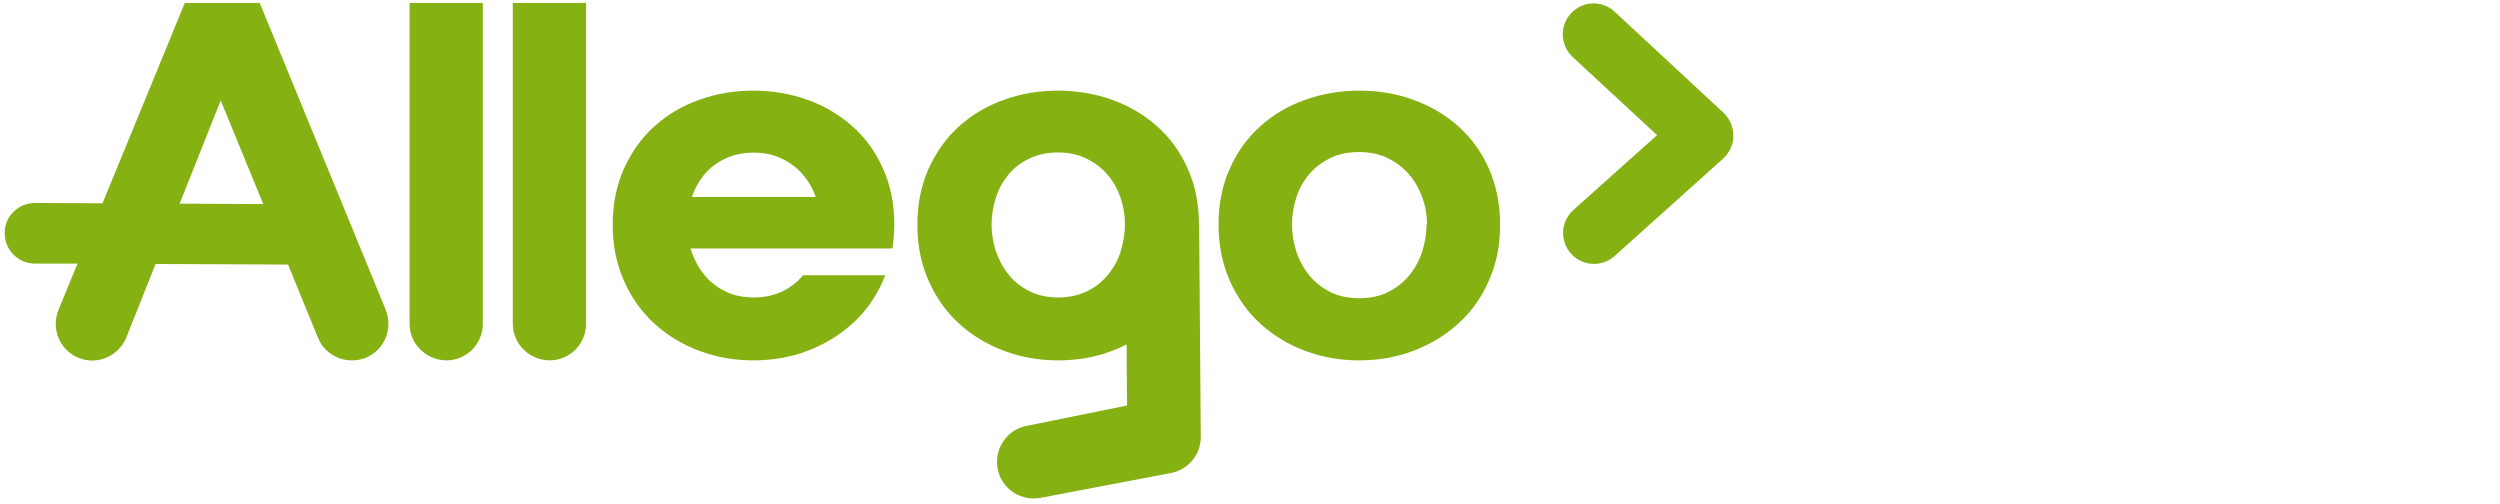
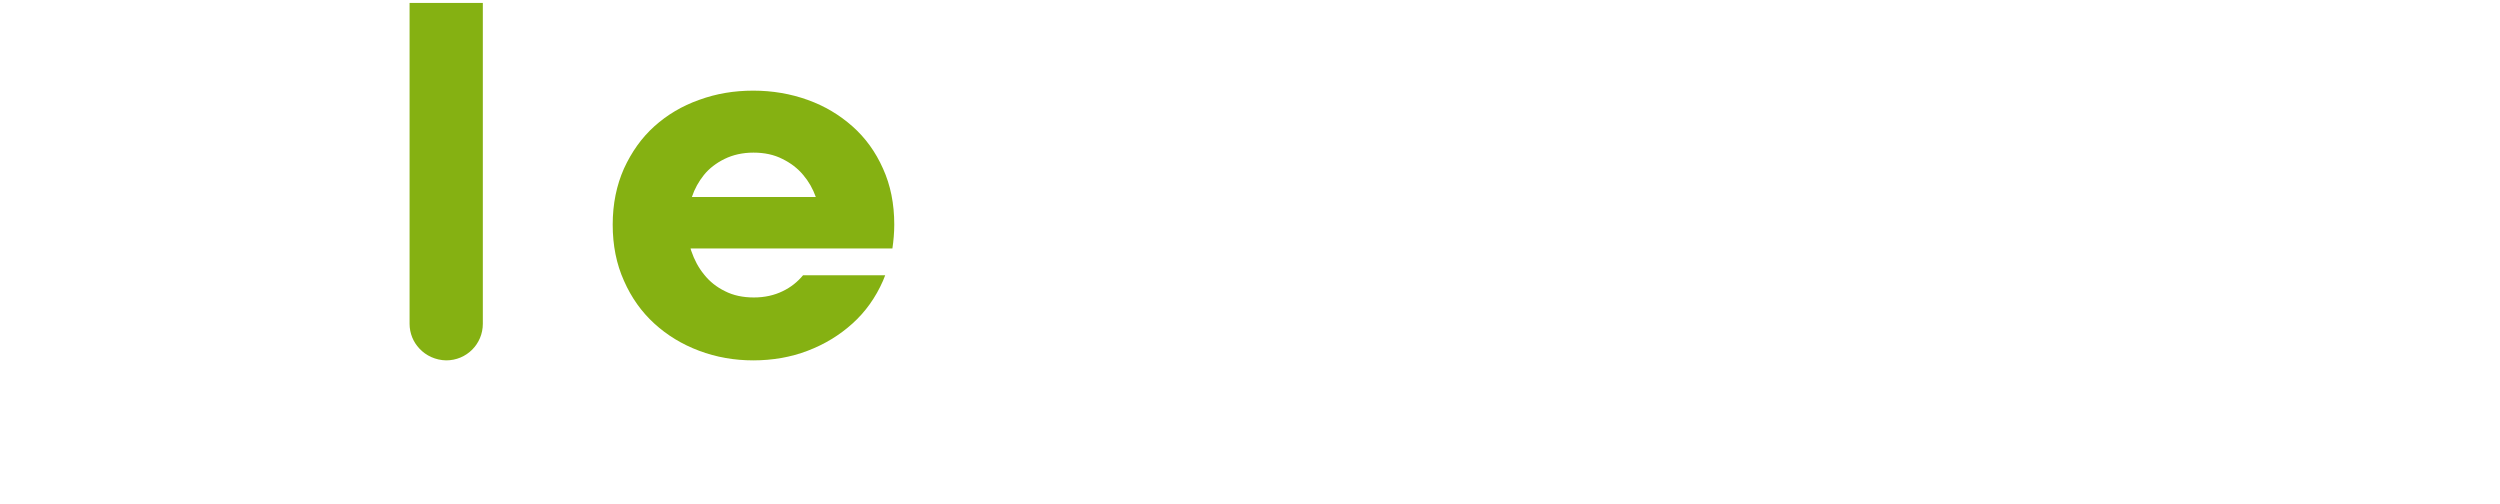
<svg xmlns="http://www.w3.org/2000/svg" version="1.1" viewBox="0 0 1351.4 272.2">
  <defs>
    <style>
      .cls-1 {
        fill: #85b112;
      }
    </style>
  </defs>
  <g>
    <g id="Layer_1">
      <g>
-         <path class="cls-1" d="M648.1,121.4c0-11.2-2-21.3-6.1-30.3-4-9-9.5-16.6-16.5-22.8-7-6.2-15-11-24.2-14.3-9.2-3.3-19-5-29.4-5s-20,1.6-29.3,5c-9.3,3.3-17.3,8.1-24.2,14.3-6.9,6.2-12.3,13.9-16.4,22.8-4,9-6.1,19.1-6.1,30.3s2,21.3,6.1,30.4c4,9.1,9.5,16.8,16.4,23.1,6.9,6.3,14.9,11.2,24.2,14.7,9.3,3.5,19,5.2,29.3,5.2s20.3-1.7,29.4-5.2c2.7-1,5.2-2.2,7.7-3.4l.2,33-54.7,11.1c-10.7,2.3-17.4,12.9-15.1,23.6,2.3,10.7,12.9,17.4,23.6,15.1l70.4-13.4c8.9-1.9,15.7-9.8,15.7-19.4l-.9-114.8ZM605.9,135.7c-1.5,4.7-3.8,8.9-6.9,12.7-3.1,3.8-6.8,6.8-11.3,9-4.5,2.2-9.7,3.4-15.6,3.4s-11.1-1.1-15.6-3.4c-4.5-2.2-8.3-5.2-11.3-9-3.1-3.8-5.3-8-6.9-12.7-1.5-4.7-2.3-9.5-2.3-14.4s.8-9.7,2.3-14.4c1.5-4.7,3.8-8.8,6.7-12.4,2.9-3.6,6.7-6.5,11.2-8.7,4.5-2.2,9.7-3.4,15.6-3.4s11.1,1.1,15.6,3.4c4.5,2.2,8.3,5.1,11.3,8.7,3.1,3.6,5.4,7.7,7,12.4,1.6,4.7,2.4,9.5,2.4,14.4s-.8,9.7-2.3,14.4Z" />
-         <path class="cls-1" d="M810.9,121.4c0,11.2-2,21.3-6.1,30.4-4,9.1-9.5,16.8-16.5,23.1-7,6.3-15,11.2-24.2,14.7-9.2,3.5-19,5.2-29.4,5.2s-20-1.7-29.3-5.2c-9.3-3.5-17.3-8.4-24.2-14.7-6.9-6.3-12.3-14-16.4-23.1-4-9.1-6.1-19.2-6.1-30.4s2-21.3,6.1-30.3c4-9,9.5-16.6,16.4-22.8,6.9-6.2,14.9-11,24.2-14.3,9.3-3.3,19-5,29.3-5s20.3,1.6,29.4,5c9.2,3.3,17.2,8.1,24.2,14.3,7,6.2,12.5,13.8,16.5,22.8,4,9,6.1,19.1,6.1,30.3ZM771.4,121.4c0-4.9-.8-9.8-2.5-14.5-1.7-4.7-4-8.9-7.1-12.5-3.1-3.6-6.9-6.5-11.4-8.8-4.5-2.3-9.8-3.4-15.8-3.4s-11.2,1.1-15.8,3.4c-4.5,2.3-8.3,5.2-11.3,8.8-3,3.6-5.3,7.8-6.8,12.5-1.5,4.7-2.3,9.6-2.3,14.5s.8,9.8,2.3,14.5c1.5,4.7,3.9,9,6.9,12.8,3.1,3.8,6.9,6.8,11.4,9.1,4.5,2.3,9.8,3.4,15.8,3.4s11.2-1.1,15.7-3.4c4.5-2.3,8.3-5.3,11.4-9.1,3.1-3.8,5.4-8.1,6.9-12.8,1.5-4.7,2.3-9.6,2.3-14.5Z" />
        <path class="cls-1" d="M221.4,1.6v173.4c0,5.2,2,9.9,5.3,13.4,3.6,3.9,8.8,6.3,14.5,6.4,11,0,19.8-8.8,19.8-19.8V1.6c-.1,0-39.6,0-39.6,0Z" />
-         <path class="cls-1" d="M277.2,1.6v173.4c0,5.2,2,9.9,5.3,13.4,3.6,3.9,8.8,6.3,14.5,6.4,11,0,19.8-8.8,19.8-19.8V1.6c-.1,0-39.6,0-39.6,0Z" />
-         <path class="cls-1" d="M208.6,167.7L140.4,1.6h-40.5l-44.5,108.3-36.4-.2c-4.3,0-8.2,1.6-11.2,4.3-3.3,3-5.3,7.2-5.3,12,0,9.1,7.3,16.4,16.3,16.5h23.1c0,0-10.3,25.1-10.3,25.1-4.1,10.1.7,21.7,10.8,25.8,5.3,2.2,11,1.9,15.8-.4,4.4-2,8-5.7,10-10.4l15.9-39.9,71.6.3,16.2,39.6c1.9,4.8,5.6,8.4,10,10.4,4.8,2.2,10.5,2.5,15.8.4,10.1-4.2,14.9-15.7,10.8-25.8ZM97.1,110.1l22.2-55.8,23,56-45.2-.2Z" />
        <path class="cls-1" d="M434.1,148.8c-3,3.6-6.6,6.5-11,8.6-4.5,2.2-9.7,3.4-15.6,3.4s-11.1-1.1-15.6-3.4c-4.5-2.2-8.3-5.2-11.3-9-3.1-3.8-5.3-8-6.9-12.7-.2-.5-.3-.9-.4-1.4h109.1c.6-4.1,1-8.5,1-12.9,0-11.2-2-21.3-6.1-30.3-4-9-9.5-16.6-16.5-22.8-7-6.2-15-11-24.2-14.3-9.2-3.3-19-5-29.4-5s-20,1.6-29.3,5c-9.3,3.3-17.3,8.1-24.2,14.3-6.9,6.2-12.3,13.9-16.4,22.8-4,9-6.1,19.1-6.1,30.3s2,21.3,6.1,30.4c4,9.1,9.5,16.8,16.4,23.1,6.9,6.3,14.9,11.2,24.2,14.7,9.3,3.5,19,5.2,29.3,5.2s20.3-1.7,29.4-5.2c9.2-3.5,17.2-8.4,24.2-14.7,7-6.3,12.5-14,16.5-23.1.4-1,.8-2,1.2-3h-44.5ZM380.5,94.6c2.9-3.6,6.7-6.5,11.2-8.7,4.5-2.2,9.7-3.4,15.6-3.4s11.1,1.1,15.6,3.4c4.5,2.2,8.3,5.1,11.3,8.7,2.9,3.4,5.2,7.4,6.8,11.9h-67c1.5-4.5,3.7-8.4,6.5-11.9Z" />
-         <path class="cls-1" d="M895.8,73l-45.4,40.6c-6.8,6.2-7.3,16.8-1.1,23.6,6.2,6.8,16.8,7.3,23.6,1.1l58.7-52.7c3.4-3.2,5.4-7.6,5.4-12.2,0-4.6-1.9-9.1-5.2-12.3l-58.9-54.7c-6.7-6.3-17.2-6.1-23.6.7-6.3,6.7-6,17.2.7,23.6l45.8,42.4Z" />
      </g>
    </g>
  </g>
</svg>